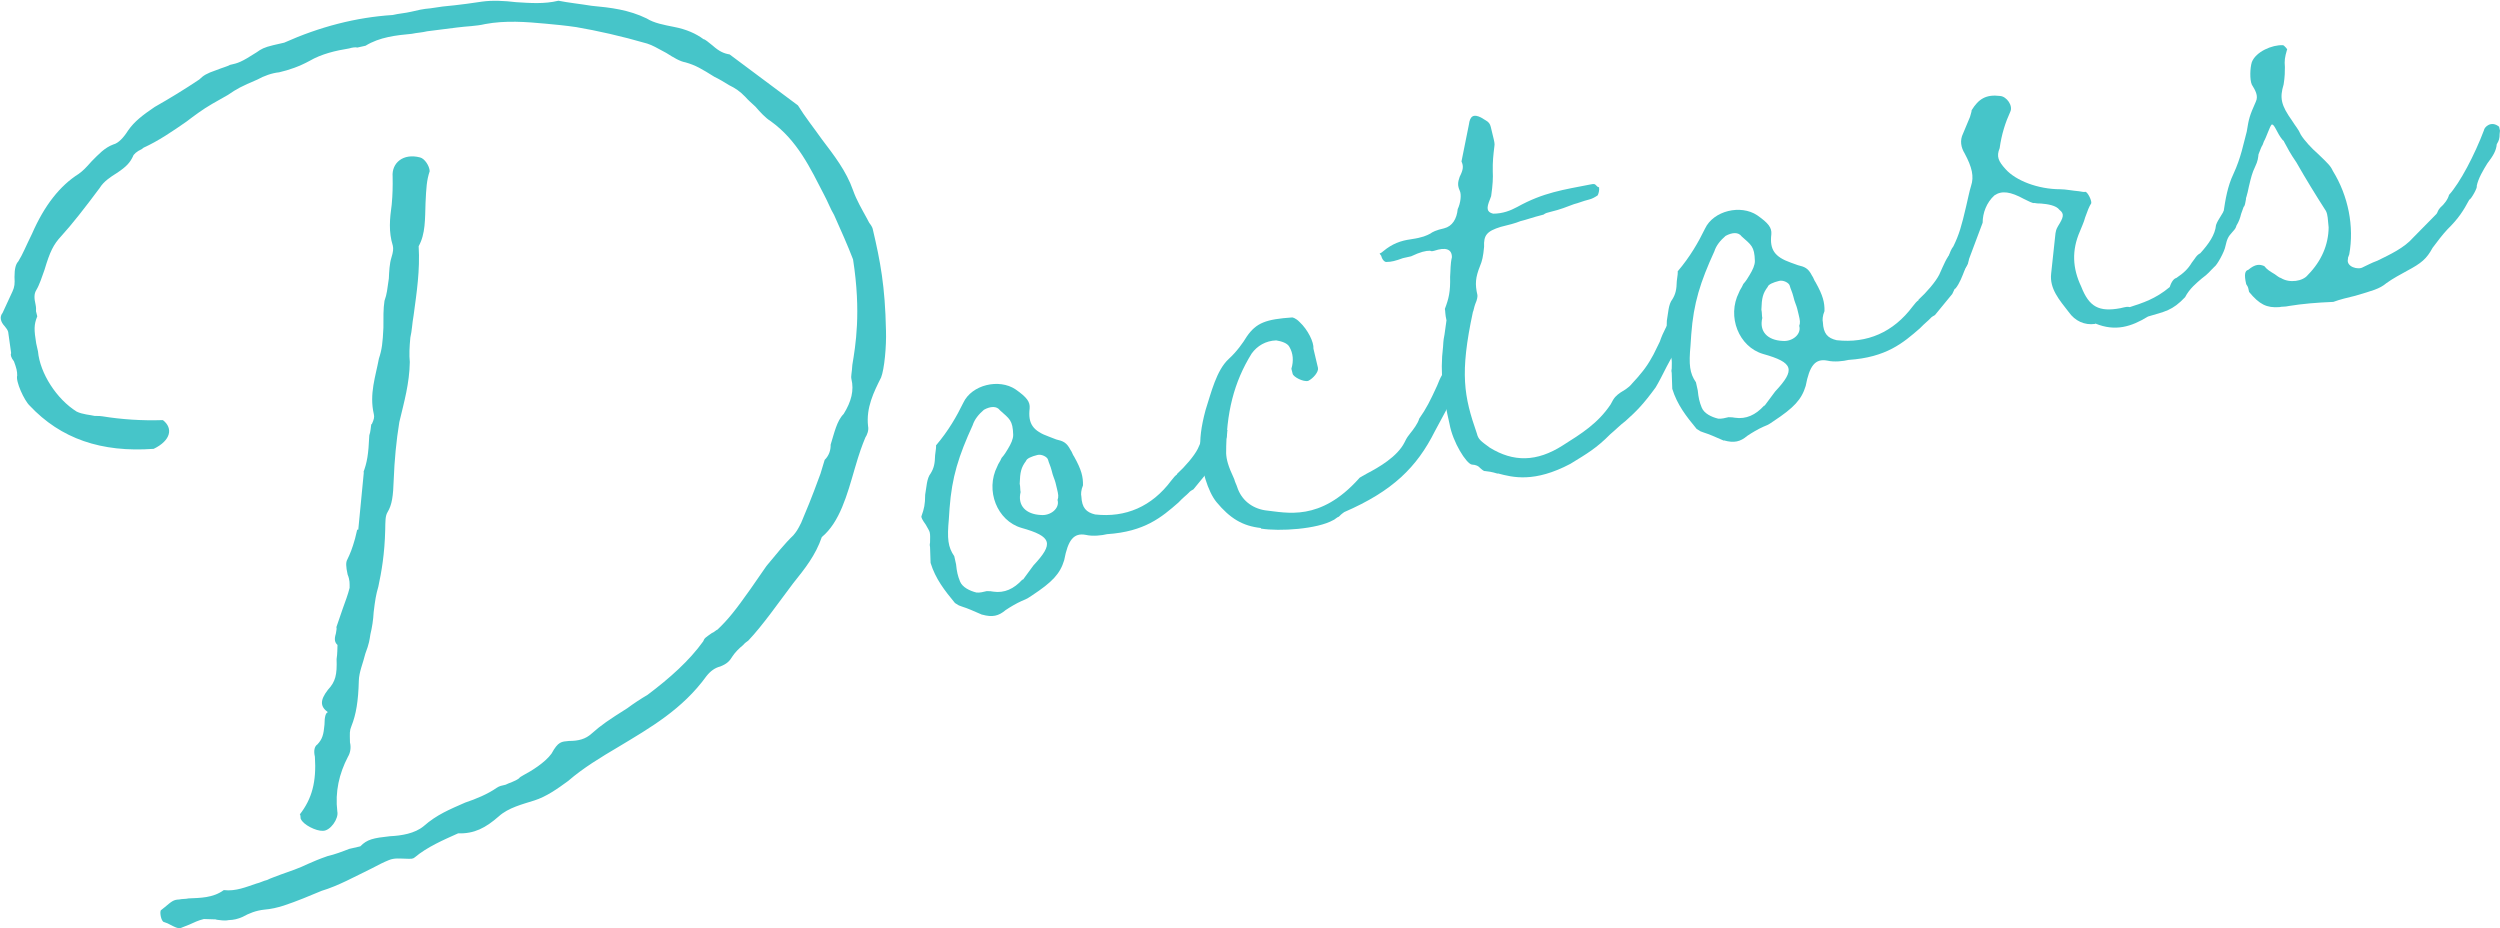
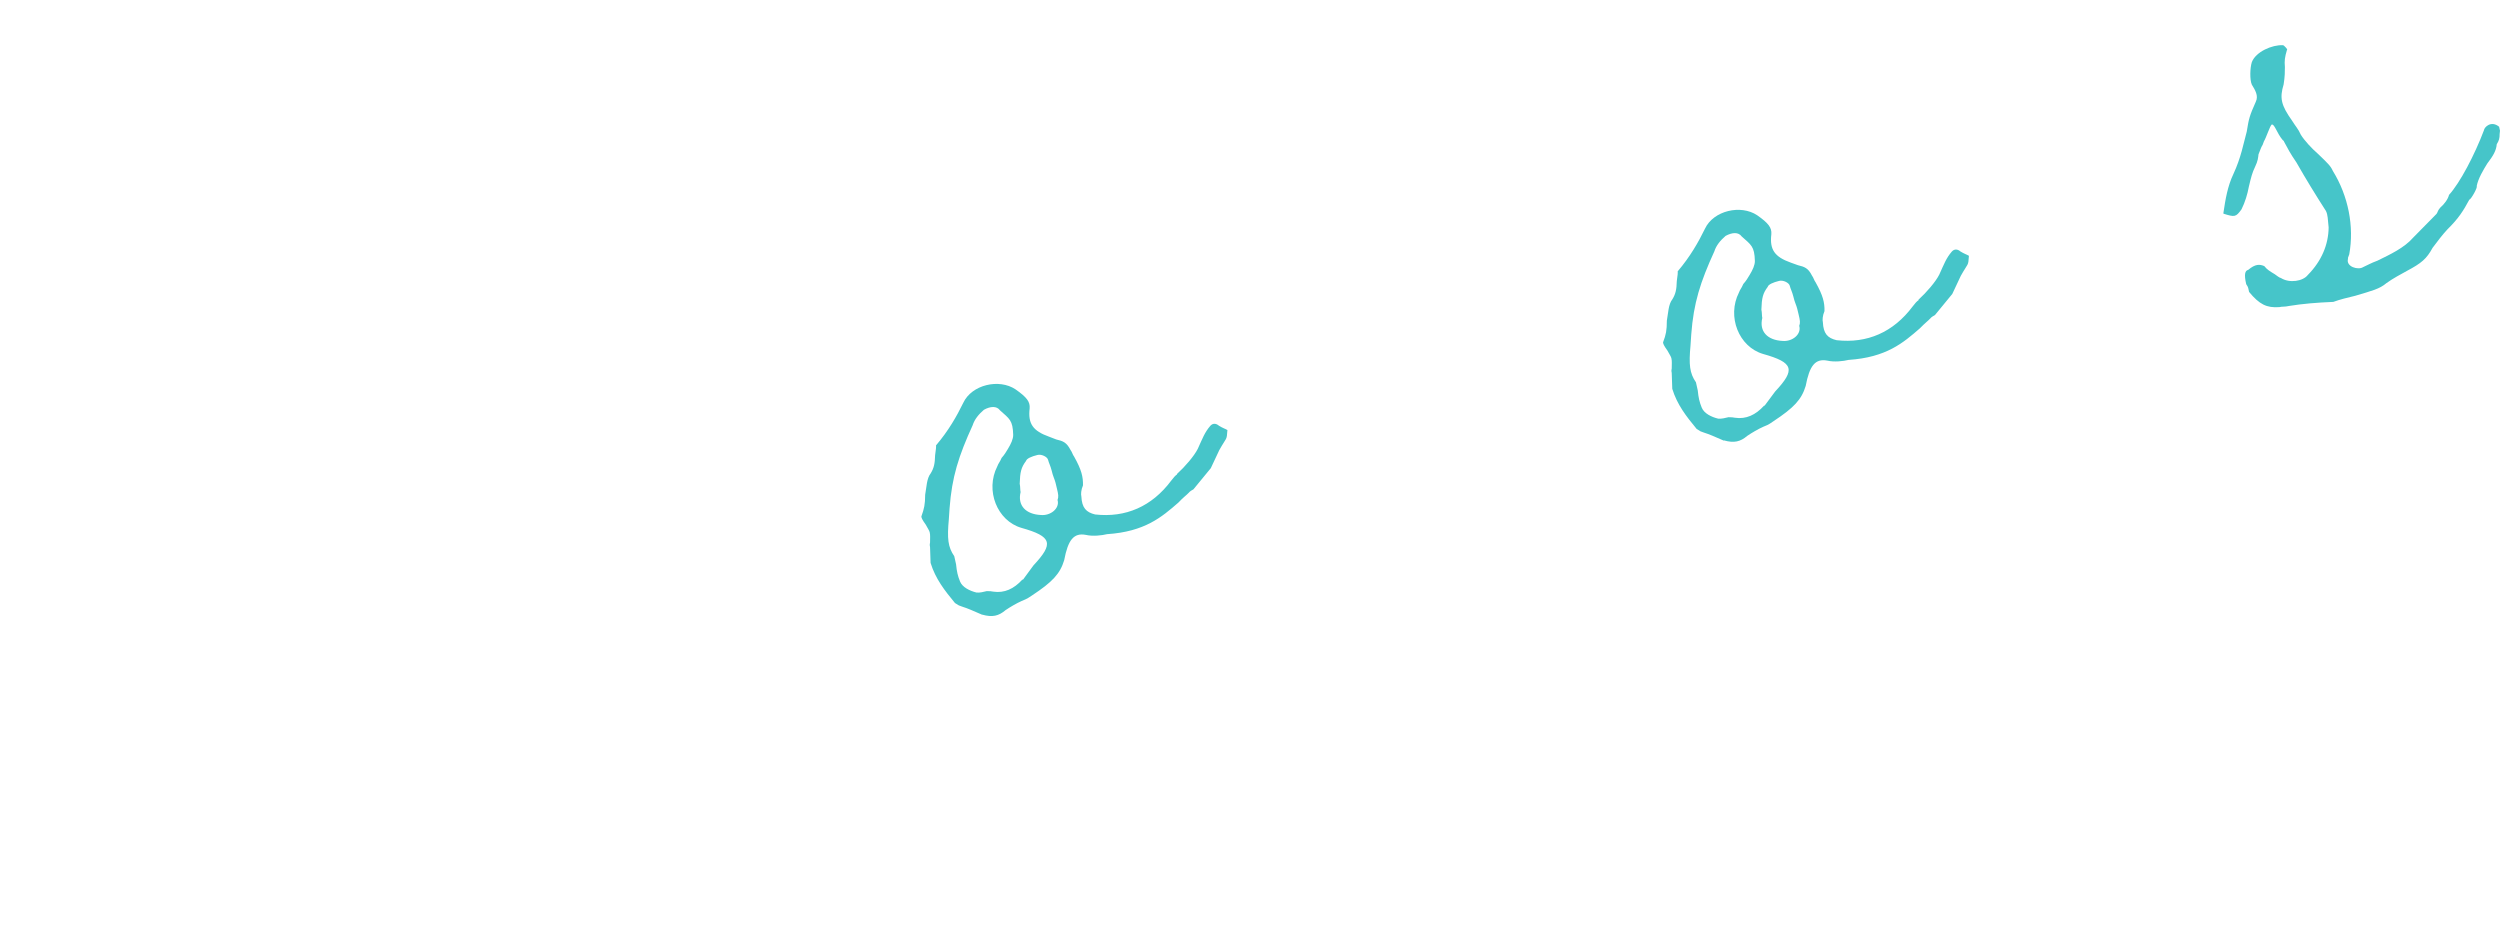
<svg xmlns="http://www.w3.org/2000/svg" id="_レイヤー_2" viewBox="0 0 138.3 51.34">
  <defs>
    <style>.cls-1{fill:#46c5c9;}</style>
  </defs>
  <g id="contents">
    <g>
-       <path class="cls-1" d="M11.93,50.86l-.65-.02c-.33,.08-.54,.19-.81,.31l-.38,.15c-.21,.11-.35,.02-.82-.22l-.19-.07c-.18-.02-.27-.64-.16-.67l.2-.16c.39-.33,.49-.41,.79-.42,.17-.04,.35-.02,.52-.06,.64-.03,1.35-.02,1.95-.46,.67,.08,1.25-.18,1.8-.36,.22-.05,.38-.15,.6-.2,.21-.11,.38-.15,.75-.3,.49-.17,1.04-.36,1.51-.59,.32-.14,.59-.26,1.08-.43,.39-.09,.82-.25,1.2-.4l.22-.05,.39-.09c.38-.39,.72-.46,1.64-.56,.64-.03,1.38-.15,1.87-.56,.73-.64,1.43-.92,2.29-1.3,.6-.2,1.25-.47,1.75-.82,.15-.1,.27-.12,.49-.17,.21-.11,.49-.17,.74-.35q.04-.07,.25-.18c.42-.22,1.19-.69,1.55-1.19,.37-.68,.55-.66,.96-.7,.53,0,.92-.1,1.26-.41,.54-.48,.94-.75,1.97-1.4,.35-.26,.76-.53,1.12-.74,1.25-.94,2.32-1.9,3.08-2.96,.07-.19,.13-.21,.48-.46,.11-.03,.25-.18,.31-.19,.58-.55,.99-1.06,1.83-2.25l.88-1.27c.55-.66,1.01-1.24,1.49-1.7,.18-.22,.23-.29,.43-.69,.3-.72,.53-1.24,1.07-2.72l.23-.76c.24-.23,.34-.55,.33-.84,.2-.64,.34-1.32,.72-1.7,.43-.69,.58-1.31,.43-1.93-.04-.17,.03-.36,.05-.78,.17-1.04,.5-2.89,.04-5.84-.29-.76-.67-1.61-1.05-2.46-.19-.31-.35-.74-.55-1.11-.76-1.47-1.47-3.01-2.96-4.08-.28-.17-.59-.51-.84-.8-.3-.28-.37-.33-.54-.52-.32-.34-.59-.51-.92-.67-.21-.13-.55-.34-.81-.46-.69-.43-1.03-.64-1.6-.8-.3-.05-.65-.26-1.06-.52-.54-.29-.75-.42-1.06-.52-1.45-.42-2.76-.71-3.92-.91-.61-.09-1.15-.14-1.69-.19-1.08-.1-2.22-.19-3.35,.02-.5,.12-1.03,.12-1.55,.19l-1.66,.21c-.28,.07-.57,.08-.85,.14-.86,.08-1.78,.18-2.56,.66l-.45,.1c-.12-.03-.29,0-.46,.05-.74,.12-1.52,.3-2.19,.69-.57,.31-1.12,.5-1.68,.63-.4,.04-.84,.2-1.2,.4-.91,.39-1.12,.5-1.63,.85l-.88,.5c-.52,.3-.97,.64-1.42,.98-.76,.53-1.57,1.08-2.37,1.44l-.1,.08c-.27,.12-.46,.29-.49,.41-.16,.33-.34,.55-.9,.92-.31,.19-.72,.46-.93,.81-.85,1.14-1.53,2.01-2.14,2.68-.42,.45-.62,.85-.92,1.86-.14,.39-.28,.83-.45,1.11-.13,.21-.13,.44-.04,.83,.01,.06,.03,.11,.02,.35l.07,.28c-.19,.46-.18,.75-.06,1.49l.1,.45c.11,1.21,1.03,2.64,2.14,3.33,.33,.16,.75,.18,1,.24,.24,0,.29,0,.42,.02,1.04,.17,2.18,.25,3.35,.21,.58,.45,.44,1.13-.51,1.59-2.9,.21-5.14-.56-6.86-2.39-.3-.28-.79-1.35-.69-1.67,0-.24-.04-.4-.18-.78-.16-.2-.2-.37-.16-.43v-.06s-.16-1.14-.16-1.14c-.03-.11-.11-.21-.19-.31-.23-.24-.3-.52-.12-.74l.55-1.19c.12-.26,.13-.44,.11-.79,0-.47,.07-.72,.21-.87,.26-.42,.4-.8,.76-1.53,.69-1.58,1.55-2.66,2.58-3.31,.25-.18,.39-.33,.72-.7,.38-.38,.71-.75,1.2-.93,.28-.07,.56-.37,.82-.78,.35-.5,.8-.84,1.46-1.29,.88-.5,1.66-.98,2.47-1.52,.24-.23,.39-.33,.94-.52,.38-.15,.6-.2,.76-.29,.45-.1,.61-.14,1.48-.7,.25-.18,.41-.27,.91-.39l.61-.14c1.97-.88,3.97-1.4,6-1.53,.33-.08,.68-.1,1.02-.18,.33-.08,.67-.16,1.07-.19l.68-.1c.81-.07,2.01-.24,2.17-.27,.57-.08,1.22-.05,1.89,.03,.78,.05,1.56,.11,2.34-.08,.55,.11,1.22,.18,1.83,.28,1.08,.1,2.06,.22,3.05,.7,.41,.26,.97,.36,1.52,.47,.68,.13,1.21,.37,1.63,.68,.06-.01,.28,.17,.5,.35,.37,.33,.63,.44,.94,.49l3.78,2.82c.38,.62,.89,1.26,1.32,1.87,.68,.9,1.35,1.75,1.73,2.83,.19,.54,.47,1.01,.78,1.58l.11,.21c.16,.2,.19,.31,.2,.36,.42,1.79,.68,3.14,.73,5.6,.03,.88-.09,2.14-.27,2.6-.4,.8-.84,1.67-.72,2.7,.05,.22-.06,.49-.15,.62-.19,.46-.33,.84-.59,1.73-.42,1.45-.83,2.96-1.82,3.78-.35,1.02-.94,1.75-1.58,2.55-.81,1.07-1.69,2.34-2.49,3.18-.1,.08-.15,.09-.29,.25-.2,.16-.44,.4-.57,.6-.17,.28-.31,.43-.69,.58-.28,.07-.53,.24-.76,.53-1.33,1.84-3.1,2.85-4.86,3.91-.98,.58-1.96,1.17-2.79,1.89-.6,.44-1.21,.87-1.87,1.08-.66,.21-1.44,.4-1.97,.88-.73,.64-1.36,.97-2.25,.94-.8,.36-1.71,.75-2.4,1.33-.1,.08-.15,.09-.57,.07-.24,0-.54-.05-.86,.08-.32,.13-.53,.24-.95,.46-.95,.46-1.84,.96-2.77,1.24l-1.02,.42c-.75,.29-1.4,.56-2.15,.62-.46,.05-.84,.2-1.2,.4-.27,.12-.49,.17-.78,.18-.22,.05-.47,0-.65-.02Zm4.7-5.58c-.01-.06,0-.24-.05-.22,.68-.87,.93-1.81,.84-3.2-.08-.33-.02-.58,.14-.68,.28-.3,.34-.55,.39-1.09,0-.47,.08-.67,.19-.69-.43-.31-.45-.66,0-1.24,.42-.45,.51-.83,.48-1.7,.05-.31,.04-.6,.05-.78-.15-.14-.19-.31-.09-.63,.02-.18,.06-.25,.03-.36l.35-1.02c.14-.39,.29-.78,.38-1.15,0-.24,.02-.42-.11-.74-.1-.45-.1-.68-.02-.82,.16-.33,.27-.59,.43-1.16l.12-.5h.06s.31-3.21,.31-3.21l-.04,.07c.22-.58,.29-1.01,.34-2.08,.07-.19,.08-.43,.1-.55q-.01-.06,.04-.07c.12-.26,.15-.39,.11-.55-.26-1.12,.1-2.09,.28-3.07,.17-.51,.21-.87,.25-1.71,0-.53-.01-1.06,.06-1.49,.14-.39,.15-.62,.24-1.23,.02-.42,.04-.83,.14-1.15,.1-.32,.12-.5,.08-.67-.24-.77-.17-1.49-.06-2.28,.05-.54,.06-1.02,.05-1.54-.06-.75,.58-1.31,1.52-1.06,.25,.06,.52,.47,.53,.76-.17,.51-.19,.93-.23,1.76-.03,.89,0,1.71-.38,2.39,.08,1.34-.11,2.56-.28,3.83-.08,.43-.09,.85-.18,1.22-.05,.54-.07,.96-.03,1.36-.02,1.18-.31,2.19-.58,3.32-.17,1.04-.27,2.12-.31,3.19-.03,.89-.09,1.38-.34,1.79-.13,.21-.12,.5-.13,.97-.03,1.36-.21,2.35-.38,3.15-.13,.44-.18,.75-.26,1.42-.02,.42-.09,.85-.18,1.22-.05,.31-.06,.49-.28,1.07-.12,.5-.35,1.02-.36,1.5-.03,1.13-.15,1.86-.41,2.51-.11,.26-.09,.38-.08,.9,.07,.28,.02,.58-.11,.79-.49,.94-.72,1.94-.59,3.03,.09,.39-.39,1.09-.81,1.07-.35,.02-1.08-.33-1.21-.66Z" />
      <path class="cls-1" d="M54.34,34.01c-.53-.23-.79-.35-1.11-.45l-.19-.07-.21-.13c-.57-.69-1.08-1.34-1.35-2.22l-.03-.88c-.01-.06-.03-.11,0-.24,0-.24,.02-.42-.02-.58-.03-.11-.11-.21-.22-.42-.18-.25-.27-.41-.23-.48,.14-.39,.2-.64,.2-1.17,.08-.43,.08-.9,.31-1.19,.17-.28,.23-.53,.24-1,.05-.31,.06-.49,.05-.54,.69-.81,1.15-1.62,1.51-2.36,.47-1,1.98-1.35,2.89-.74,.63,.44,.81,.69,.78,1.05-.1,.85,.18,1.25,1.08,1.57l.39,.15c.38,.09,.57,.16,.79,.58,.08,.1,.12,.27,.2,.37,.41,.73,.5,1.12,.49,1.59-.11,.26-.12,.5-.09,.61,.03,.64,.27,.88,.76,1,1.69,.19,3.14-.44,4.21-1.87l.18-.22c.14-.15,.15-.1,.14-.15,.44-.4,.95-.99,1.15-1.39,.27-.59,.38-.91,.7-1.28,.14-.15,.32-.13,.47,0,.21,.13,.33,.16,.47,.24-.04,.6-.03,.36-.45,1.11l-.47,1-.78,.95-.18,.22c-.21,.11-.25,.18-.25,.18-.14,.15-.3,.25-.58,.55-.93,.81-1.86,1.61-3.95,1.75-.28,.07-.79,.13-1.17,.04-.68-.13-.99,.29-1.2,1.4-.23,.76-.66,1.21-1.78,1.95-.15,.09-.2,.16-.58,.31-.27,.12-.63,.33-.88,.5-.39,.33-.73,.41-1.3,.25Zm2.25-1.94l.58-.79c1.13-1.21,1.04-1.6-.67-2.08-1.33-.39-2.01-2.06-1.33-3.4,.07-.19,.13-.21,.24-.47,.14-.15,.27-.36,.35-.5,.17-.28,.29-.54,.29-.77-.02-.82-.21-.89-.73-1.36-.18-.25-.53-.23-.89-.03-.29,.25-.52,.53-.62,.85-.78,1.71-1.15,2.86-1.28,4.6l-.04,.6c-.1,1.08-.05,1.54,.3,2.05l.1,.45c.04,.4,.09,.63,.22,.95,.13,.32,.54,.52,.91,.61,.18,.02,.4-.04,.57-.08q.24,0,.36,.03c.61,.09,1.14-.15,1.61-.67Zm1.91-4.4c.07-.19,.05-.31-.03-.64l-.08-.33c-.04-.17-.15-.38-.21-.66-.07-.28-.16-.43-.2-.6-.04-.17-.37-.33-.59-.27-.33,.08-.6,.2-.63,.33-.27,.36-.33,.61-.35,1.26,.04,.17,.02,.35,.05,.46-.18,.75,.29,1.23,1.12,1.27,.54,.05,1.04-.36,.93-.81Z" />
-       <path class="cls-1" d="M69.76,29.21c-1.03-.11-1.72-.54-2.46-1.43-.49-.59-.85-1.86-.89-2.79-.05-.7,.03-1.36,.28-2.3,.31-.96,.6-2.2,1.28-2.83,.44-.4,.79-.89,1-1.24,.53-.77,1.07-.96,2.52-1.06,0,0,.18,.02,.41,.26,.45,.42,.79,1.11,.76,1.47l.25,1.06c.05,.22-.27,.59-.54,.72-.28,.07-.82-.22-.86-.39l-.07-.28c.13-.44,.1-.85-.11-1.21-.11-.21-.43-.31-.73-.36-.58,.02-1.05,.3-1.36,.73-.98,1.58-1.41,3.28-1.41,5.52,.02,.35,.1,.68,.45,1.43,.04,.17,.13,.32,.16,.43,.23,.71,.8,1.17,1.54,1.29,1.21,.13,3.04,.64,5.19-1.75,.04-.07,.1-.08,.46-.29,.63-.33,1.67-.92,2.07-1.72,.08-.14,.07-.19,.3-.48,.18-.22,.45-.58,.51-.83,.4-.57,.6-.97,.99-1.82,.07-.19,.19-.46,.27-.59,.07-.19,.27-.36,.42-.45,.11-.03,.17-.04,.47,.24,.07,.04,.11,.74-.01,.95l-1.27,2.36c-1,2-2.34,3.32-5.02,4.48-.1,.08-.15,.1-.29,.25-.11,.03-.25,.18-.31,.19-.88,.5-2.97,.64-4.01,.47Z" />
-       <path class="cls-1" d="M82.84,26.2c-.32-.1-.5-.12-.68-.14-.06,.01-.12-.03-.28-.17-.08-.1-.22-.18-.46-.19-.3-.05-1.05-1.23-1.23-2.24-.35-1.51-.54-2.82-.36-4.28,.02-.18,0-.29,.08-.67l.11-.79c-.08-.33-.06-.52-.09-.63,.22-.58,.31-.96,.29-1.78,.03-.36,.01-.71,.1-1.08,0-.47-.37-.56-.97-.36-.11,.03-.17,.04-.24,0-.24,0-.52,.06-1.05,.31l-.45,.1c-.43,.16-.66,.21-.89,.21-.11,.03-.26-.12-.31-.34-.1-.16-.14-.09,.02-.18l.1-.08c.49-.41,.98-.58,1.5-.65,.68-.1,.89-.21,1.1-.32,.1-.08,.31-.19,.76-.29,.45-.11,.7-.52,.75-1.06,.16-.33,.22-.82,.11-1.03-.12-.27-.11-.45,0-.76,.2-.4,.22-.58,.1-.85l.41-2.04c.06-.49,.27-.59,.67-.39l.28,.17c.14,.08,.22,.18,.26,.35l.12,.5c.07,.28,.11,.45,.08,.57-.06,.49-.1,.85-.09,1.38,.02,.35,0,.76-.09,1.38l-.07,.19c-.19,.46-.19,.69,.18,.78,.53,0,.96-.17,1.33-.37,1.46-.81,2.55-.95,4.07-1.25,.06-.01,.17-.04,.24,0l.15,.14c.12,.03,.07,.04,.07,.04,.03,.11-.03,.36-.08,.43-.15,.1-.31,.19-.48,.23-.33,.08-.6,.2-.82,.25-.43,.16-.76,.3-1.31,.43-.17,.04-.28,.07-.38,.15l-.11,.03c-.45,.11-.82,.25-1.16,.33-.32,.13-.66,.21-1.1,.32-.77,.24-.95,.46-.92,1.1-.05,.54-.11,.79-.22,1.05-.26,.65-.29,1.01-.15,1.62,.01,.06,0,.24-.12,.5-.07,.19-.09,.37-.13,.44-.73,3.41-.5,4.65,.22,6.72,.08,.33,.22,.42,.71,.78,1.31,.81,2.6,.8,4.04-.12,1.03-.65,1.95-1.22,2.65-2.27,.2-.4,.3-.48,.55-.66,.15-.1,.42-.22,.65-.51,.42-.45,.79-.89,1.08-1.43,.13-.21,.2-.4,.44-.87,.17-.51,.46-1.05,.69-1.34,.1-.08,.14-.15,.33-.08l.21,.13c.28,.17,.25,.3,.23,.24-.02,.18-.07,.19-.09,.37-.05,.31-.09,.61-.22,.82-.28,.3-.4,.56-.77,1.24-.2,.4-.44,.87-.61,1.15-.67,.92-1.05,1.31-1.68,1.87-.25,.18-.54,.48-.83,.72-.76,.77-1.28,1.07-2.21,1.64-1.99,1.05-3.18,.75-4,.53Z" />
      <path class="cls-1" d="M95.37,24.38c-.53-.23-.79-.35-1.11-.45l-.19-.07-.21-.13c-.57-.69-1.08-1.34-1.35-2.22l-.03-.88c-.01-.06-.03-.11,0-.24,0-.24,.02-.42-.02-.58-.03-.11-.11-.21-.22-.42-.18-.25-.27-.41-.23-.48,.15-.39,.2-.64,.2-1.17,.08-.43,.08-.9,.31-1.19,.17-.28,.23-.53,.24-1,.05-.31,.06-.49,.05-.54,.69-.81,1.15-1.62,1.51-2.36,.47-1,1.98-1.35,2.89-.74,.63,.44,.81,.69,.78,1.05-.1,.85,.18,1.25,1.08,1.57l.39,.14c.37,.09,.57,.16,.78,.58,.08,.1,.12,.27,.2,.37,.41,.73,.5,1.12,.49,1.59-.11,.26-.12,.5-.09,.61,.03,.64,.26,.88,.76,1,1.69,.19,3.14-.44,4.21-1.87l.18-.22c.14-.15,.15-.09,.14-.15,.44-.4,.95-.99,1.15-1.39,.27-.59,.38-.91,.7-1.28,.14-.15,.32-.13,.47,0,.21,.13,.33,.16,.47,.24-.04,.6-.03,.36-.45,1.11l-.47,1-.78,.95-.18,.22c-.21,.11-.25,.18-.25,.18-.14,.15-.29,.25-.58,.55-.93,.81-1.86,1.61-3.95,1.75-.28,.07-.79,.13-1.17,.04-.68-.13-.99,.29-1.2,1.4-.23,.76-.66,1.21-1.78,1.95-.15,.09-.2,.17-.57,.31-.27,.12-.63,.33-.88,.5-.39,.33-.73,.41-1.3,.25Zm2.25-1.94l.58-.78c1.13-1.21,1.04-1.6-.67-2.08-1.33-.39-2.01-2.06-1.33-3.4,.07-.19,.13-.21,.24-.47,.14-.15,.27-.36,.35-.5,.17-.28,.29-.54,.29-.77-.02-.82-.21-.89-.73-1.36-.18-.25-.52-.23-.89-.03-.29,.25-.52,.53-.62,.85-.78,1.71-1.15,2.86-1.28,4.6l-.04,.6c-.1,1.08-.05,1.54,.3,2.05l.1,.45c.04,.4,.09,.63,.22,.95,.13,.32,.53,.52,.91,.61,.18,.02,.4-.04,.57-.08q.24,0,.36,.03c.61,.09,1.14-.15,1.61-.67Zm1.91-4.4c.07-.19,.05-.31-.03-.64l-.08-.33c-.04-.17-.15-.38-.21-.66-.07-.28-.16-.43-.2-.6s-.37-.33-.59-.27c-.33,.08-.6,.2-.63,.33-.27,.36-.33,.61-.35,1.26,.04,.17,.02,.35,.05,.46-.18,.75,.29,1.23,1.12,1.27,.54,.05,1.04-.36,.93-.81Z" />
-       <path class="cls-1" d="M115.89,17.92c-.57,.08-1.1-.16-1.45-.66-.5-.65-1.07-1.28-.97-2.13l.24-2.23c.03-.13,.02-.18,.14-.39,.3-.48,.37-.68,.08-.9-.18-.25-.66-.32-1.02-.35q-.24,0-.36-.03c-.11,.03-.32-.1-.58-.22-.75-.41-1.23-.48-1.64-.2-.44,.4-.65,.98-.65,1.51l-.87,2.32c-.03,.12-.08,.14-.11,.26-.15,.39-.29,.77-.52,1.06l-.22,.05c-.17,.04-.61-.33-.56-.4,.11-.26,.13-.44,.28-.83,.08-.43,.15-.86,.38-1.15,.32-.66,.45-1.11,.71-2.23,.09-.37,.17-.8,.27-1.12,.17-.51,.06-1.02-.36-1.8-.19-.31-.28-.7-.08-1.1l.38-.91c.03-.12,.1-.32,.09-.37,.38-.62,.79-.89,1.58-.79,.36,.03,.72,.54,.56,.87-.27,.59-.48,1.23-.59,2.02-.19,.46-.07,.72,.33,1.16,.56,.63,1.79,1.11,3.03,1.11,.29,0,.67,.08,1.03,.11,.18,.02,.25,.06,.36,.03,.12,.03,.34,.45,.32,.63-.13,.21-.2,.4-.34,.79-.06,.25-.22,.58-.29,.77-.46,1.05-.41,2.04,.07,3.05,.44,1.13,.98,1.42,2.17,1.2,.33-.08,.39-.09,.52-.06,.71-.23,1.42-.45,2.21-1.11,.1-.32,.24-.47,.36-.5,.41-.27,.65-.5,.86-.85,.18-.22,.25-.41,.47-.52,.47-.52,.82-1.02,.87-1.56,.07-.19,.12-.26,.29-.54,.13-.21,.26-.41,.24-.47,.22-.82,.42-1.22,.59-1.26,.11-.03,.32,.1,.55,.34,.03,.11-.03,.89-.14,.92l-.14,.39c-.06,.25-.13,.44-.26,.65-.03,.12-.07,.19-.21,.34-.28,.3-.31,.43-.4,.8-.05,.3-.46,1.05-.62,1.15-.24,.23-.32,.37-.68,.63-.29,.25-.69,.57-.93,1.04-.71,.75-1.11,.79-2.05,1.07-.93,.57-1.81,.84-2.91,.39Z" />
      <path class="cls-1" d="M126.61,16.93c-.22,.05-.35,.02-.52,.06-.7,.05-1.1-.15-1.67-.84l-.05-.22c-.03-.11-.09-.16-.11-.21-.13-.56-.06-.75,.11-.79,.39-.33,.63-.32,.89-.21,.16,.2,.3,.28,.58,.45,.14,.09,.22,.18,.34,.21,.48,.3,1.22,.18,1.49-.17,.76-.77,1.14-1.68,1.15-2.63-.05-.46-.04-.69-.15-.91-.56-.87-1.13-1.8-1.63-2.68-.35-.51-.48-.77-.68-1.14,0,0-.01-.06-.08-.1-.33-.39-.45-.9-.61-.86-.1,.08-.3,.72-.43,.93l-.07,.19c-.09,.14-.12,.26-.23,.53-.02,.18-.03,.36-.19,.69-.16,.33-.22,.58-.34,1.08-.08,.43-.21,.87-.41,1.27-.31,.43-.37,.44-1,.24v-.05c.11-.74,.23-1.47,.55-2.14,.43-.93,.55-1.66,.74-2.35,.12-.74,.15-.86,.5-1.65,.16-.33-.03-.64-.22-.95-.12-.27-.1-.92,0-1.24,.22-.58,1.13-.97,1.72-.94,.06-.01,.3,.28,.23,.24-.13,.44-.15,.62-.12,.97,0,.24,0,.53-.07,.96-.23,.76-.14,1.15,.47,2.01,.19,.31,.34,.45,.48,.77,.19,.31,.59,.75,.96,1.07,.54,.52,.69,.66,.81,.93,.86,1.39,1.19,3.08,.91,4.62l-.07,.19v.06c-.12,.44,.57,.63,.83,.46,.27-.12,.42-.22,.8-.36,.69-.34,1.48-.7,1.99-1.29l1.28-1.3,.04-.07c.04-.07,.03-.12,.17-.28,.2-.17,.42-.45,.48-.7,.61-.67,1.42-2.22,1.93-3.57,.02-.18,.4-.56,.84-.2l.05,.22-.02,.18c0,.24-.03,.36-.16,.57-.03,.36-.2,.64-.52,1.06-.21,.34-.51,.83-.59,1.26,.07,.04-.3,.72-.41,.75-.33,.61-.58,1.02-1.21,1.64-.28,.3-.55,.66-.82,1.02-.33,.61-.62,.85-1.41,1.27-.36,.2-.78,.42-1.14,.68-.39,.33-.79,.42-1.72,.7-.45,.11-.84,.2-1.22,.34-.93,.04-1.68,.1-2.48,.23Z" />
    </g>
  </g>
</svg>